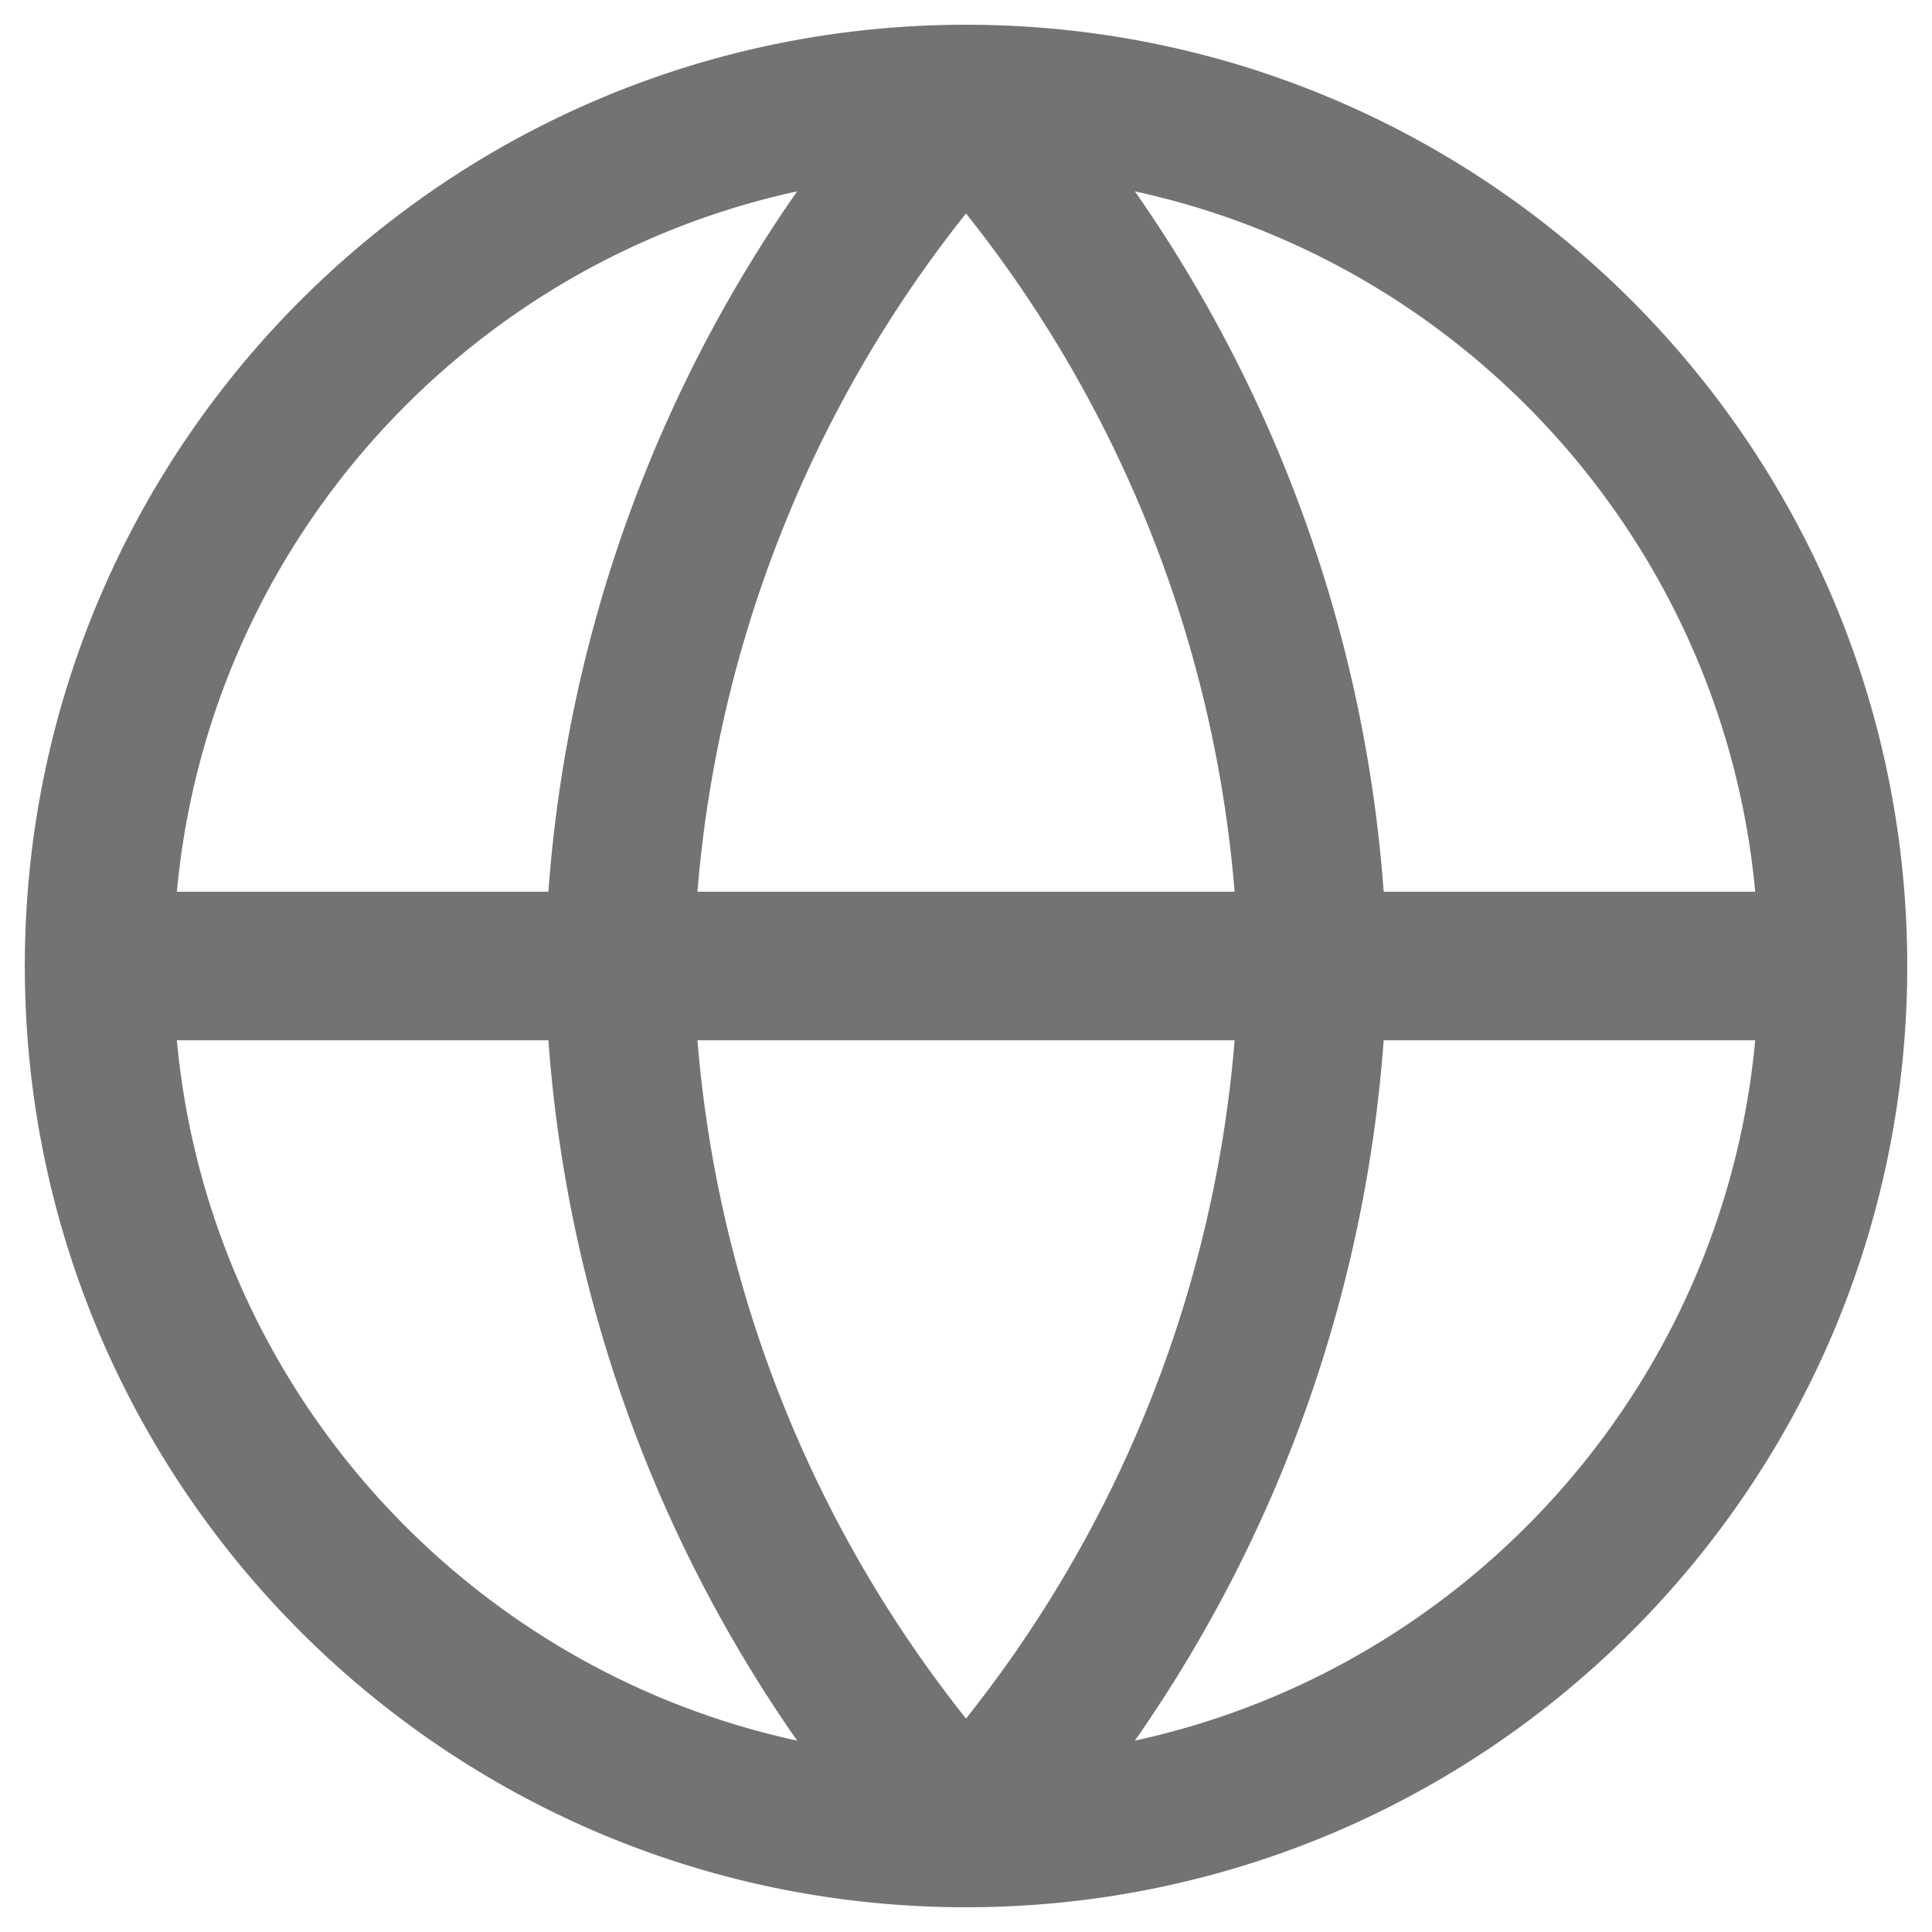
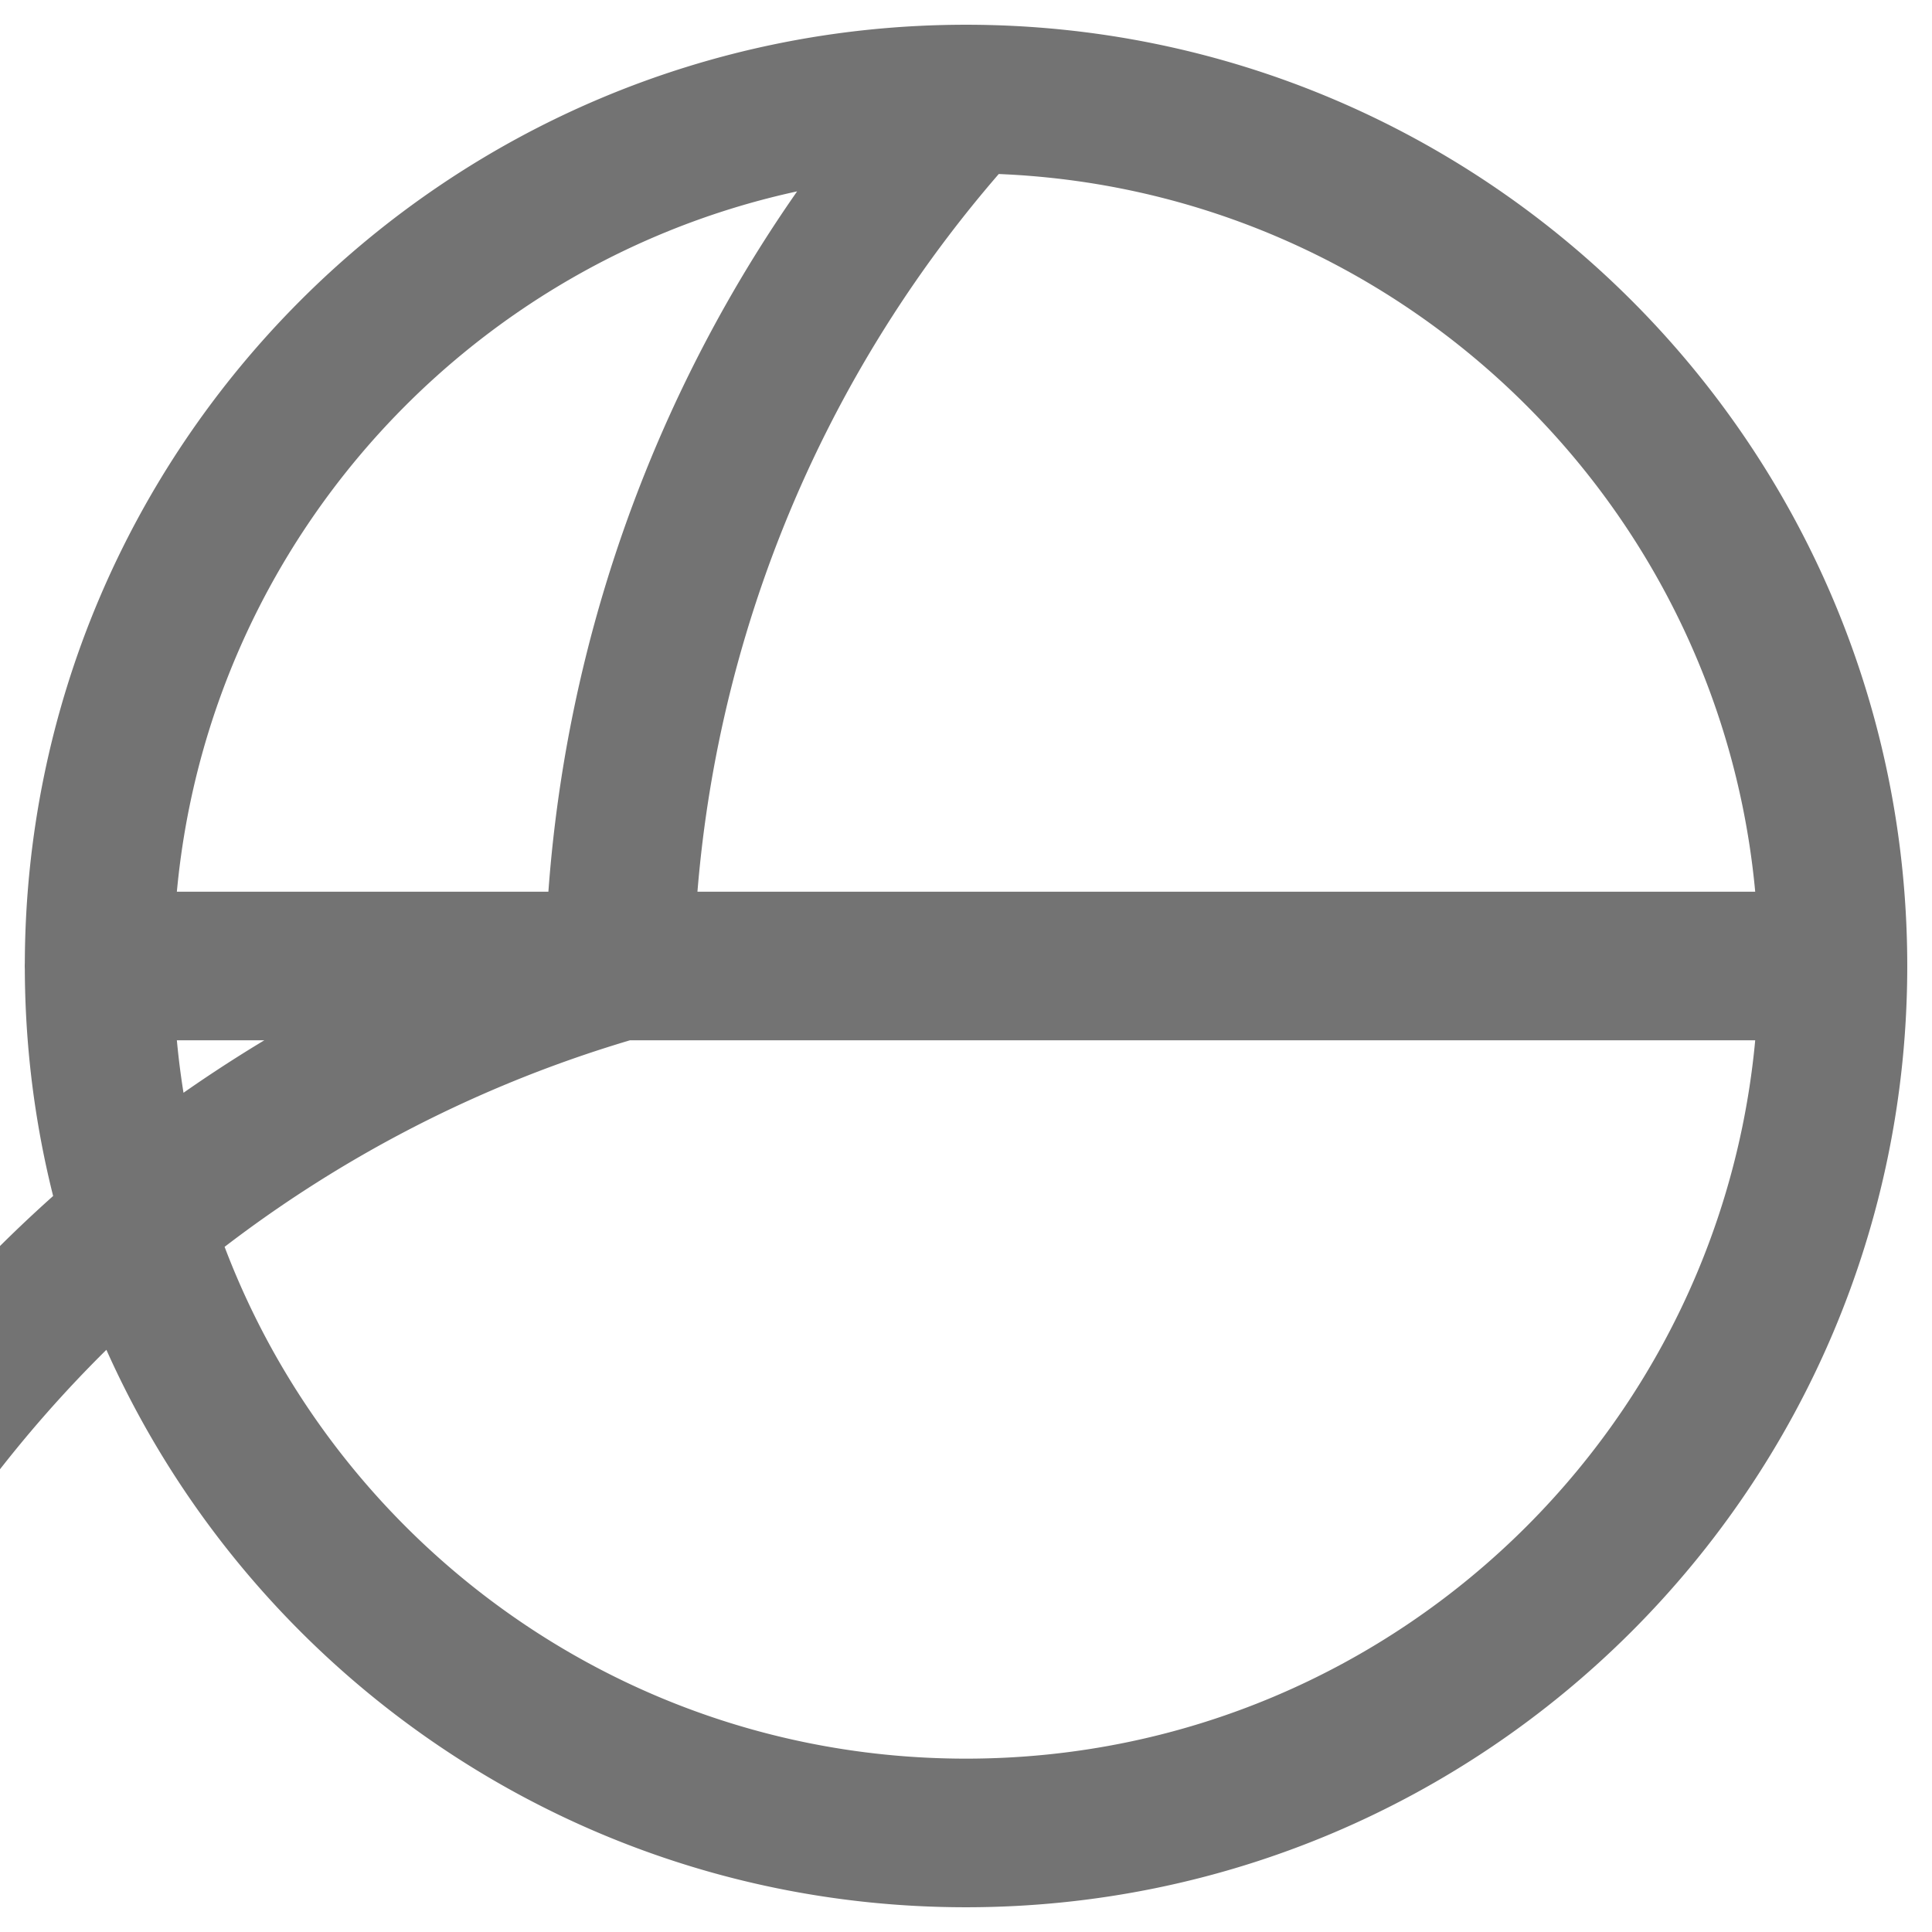
<svg xmlns="http://www.w3.org/2000/svg" width="26" height="26" fill="none">
-   <path d="M24.667 13c0 6.443-5.224 11.667-11.667 11.667M24.667 13c0-6.443-5.224-11.667-11.667-11.667M24.667 13H1.333M13 24.667C6.557 24.667 1.334 19.443 1.334 13M13 24.667A17.85 17.85 0 0017.667 13 17.85 17.85 0 0013 1.333m0 23.334A17.85 17.85 0 018.334 13 17.85 17.85 0 0113 1.333M1.334 13C1.334 6.557 6.557 1.333 13 1.333" stroke="#737373" stroke-width="2" stroke-linecap="round" stroke-linejoin="round" />
+   <path d="M24.667 13c0 6.443-5.224 11.667-11.667 11.667M24.667 13c0-6.443-5.224-11.667-11.667-11.667M24.667 13H1.333M13 24.667C6.557 24.667 1.334 19.443 1.334 13M13 24.667m0 23.334A17.85 17.85 0 018.334 13 17.85 17.85 0 0113 1.333M1.334 13C1.334 6.557 6.557 1.333 13 1.333" stroke="#737373" stroke-width="2" stroke-linecap="round" stroke-linejoin="round" />
</svg>